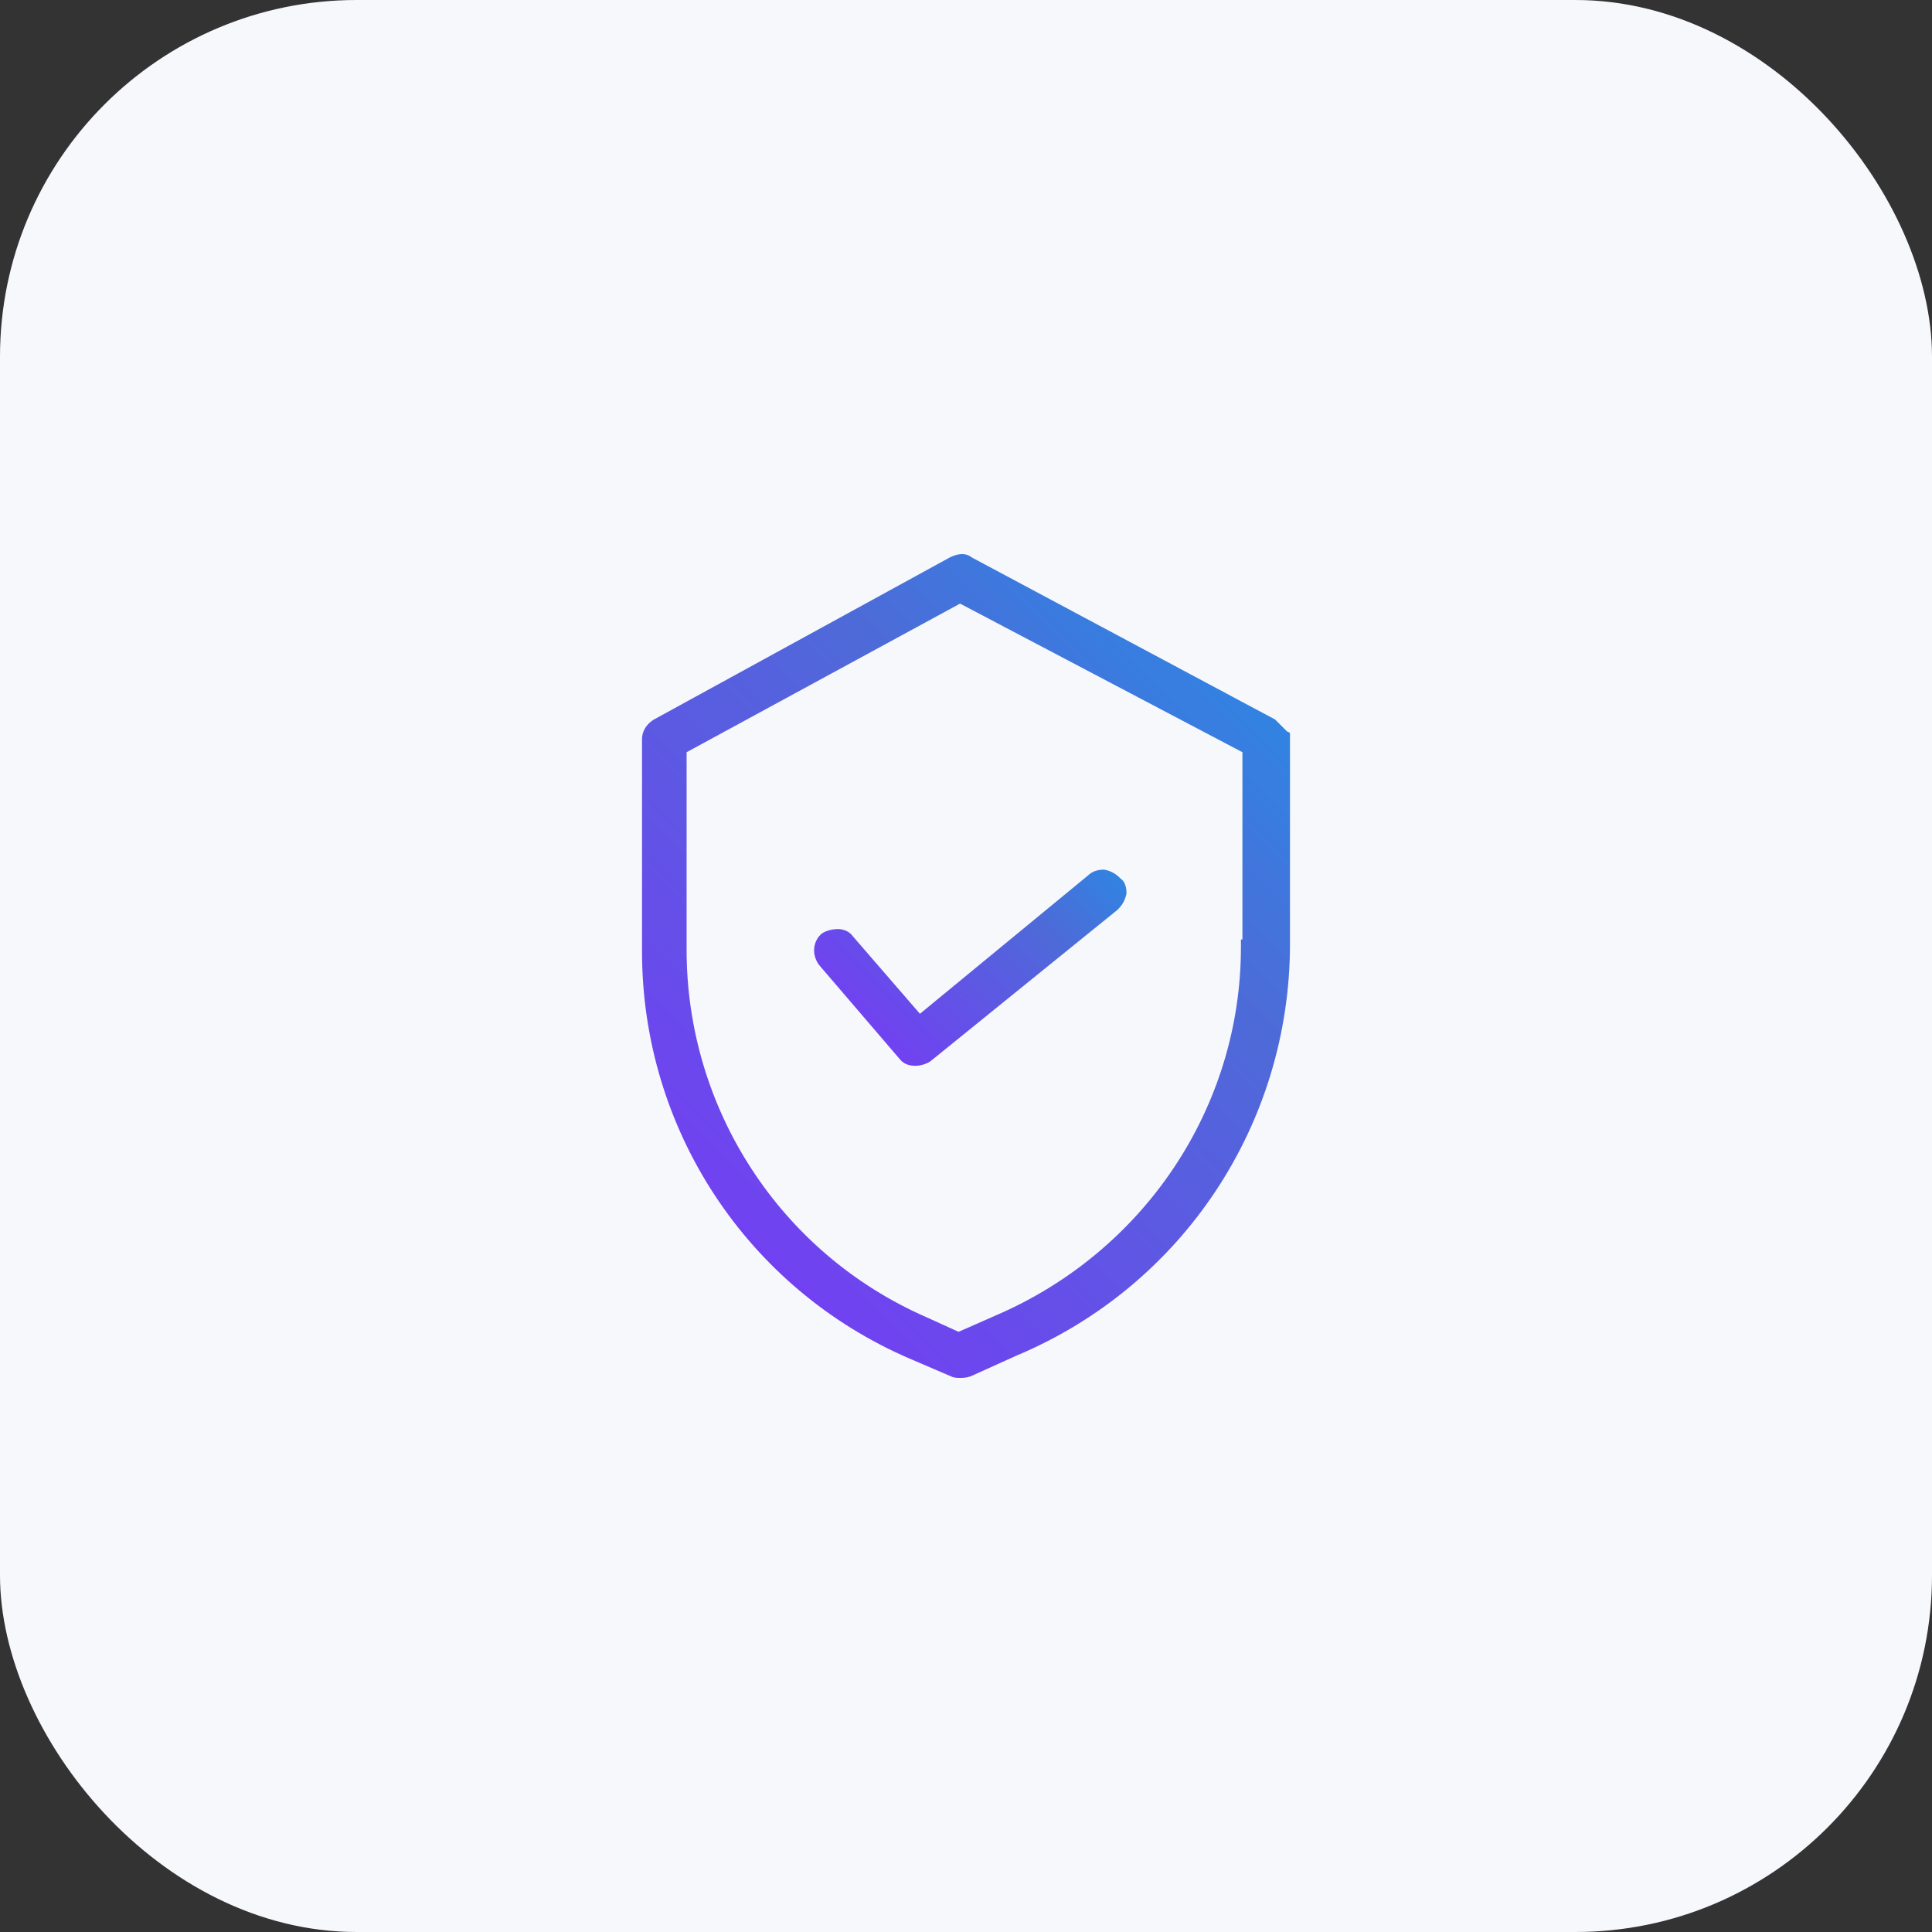
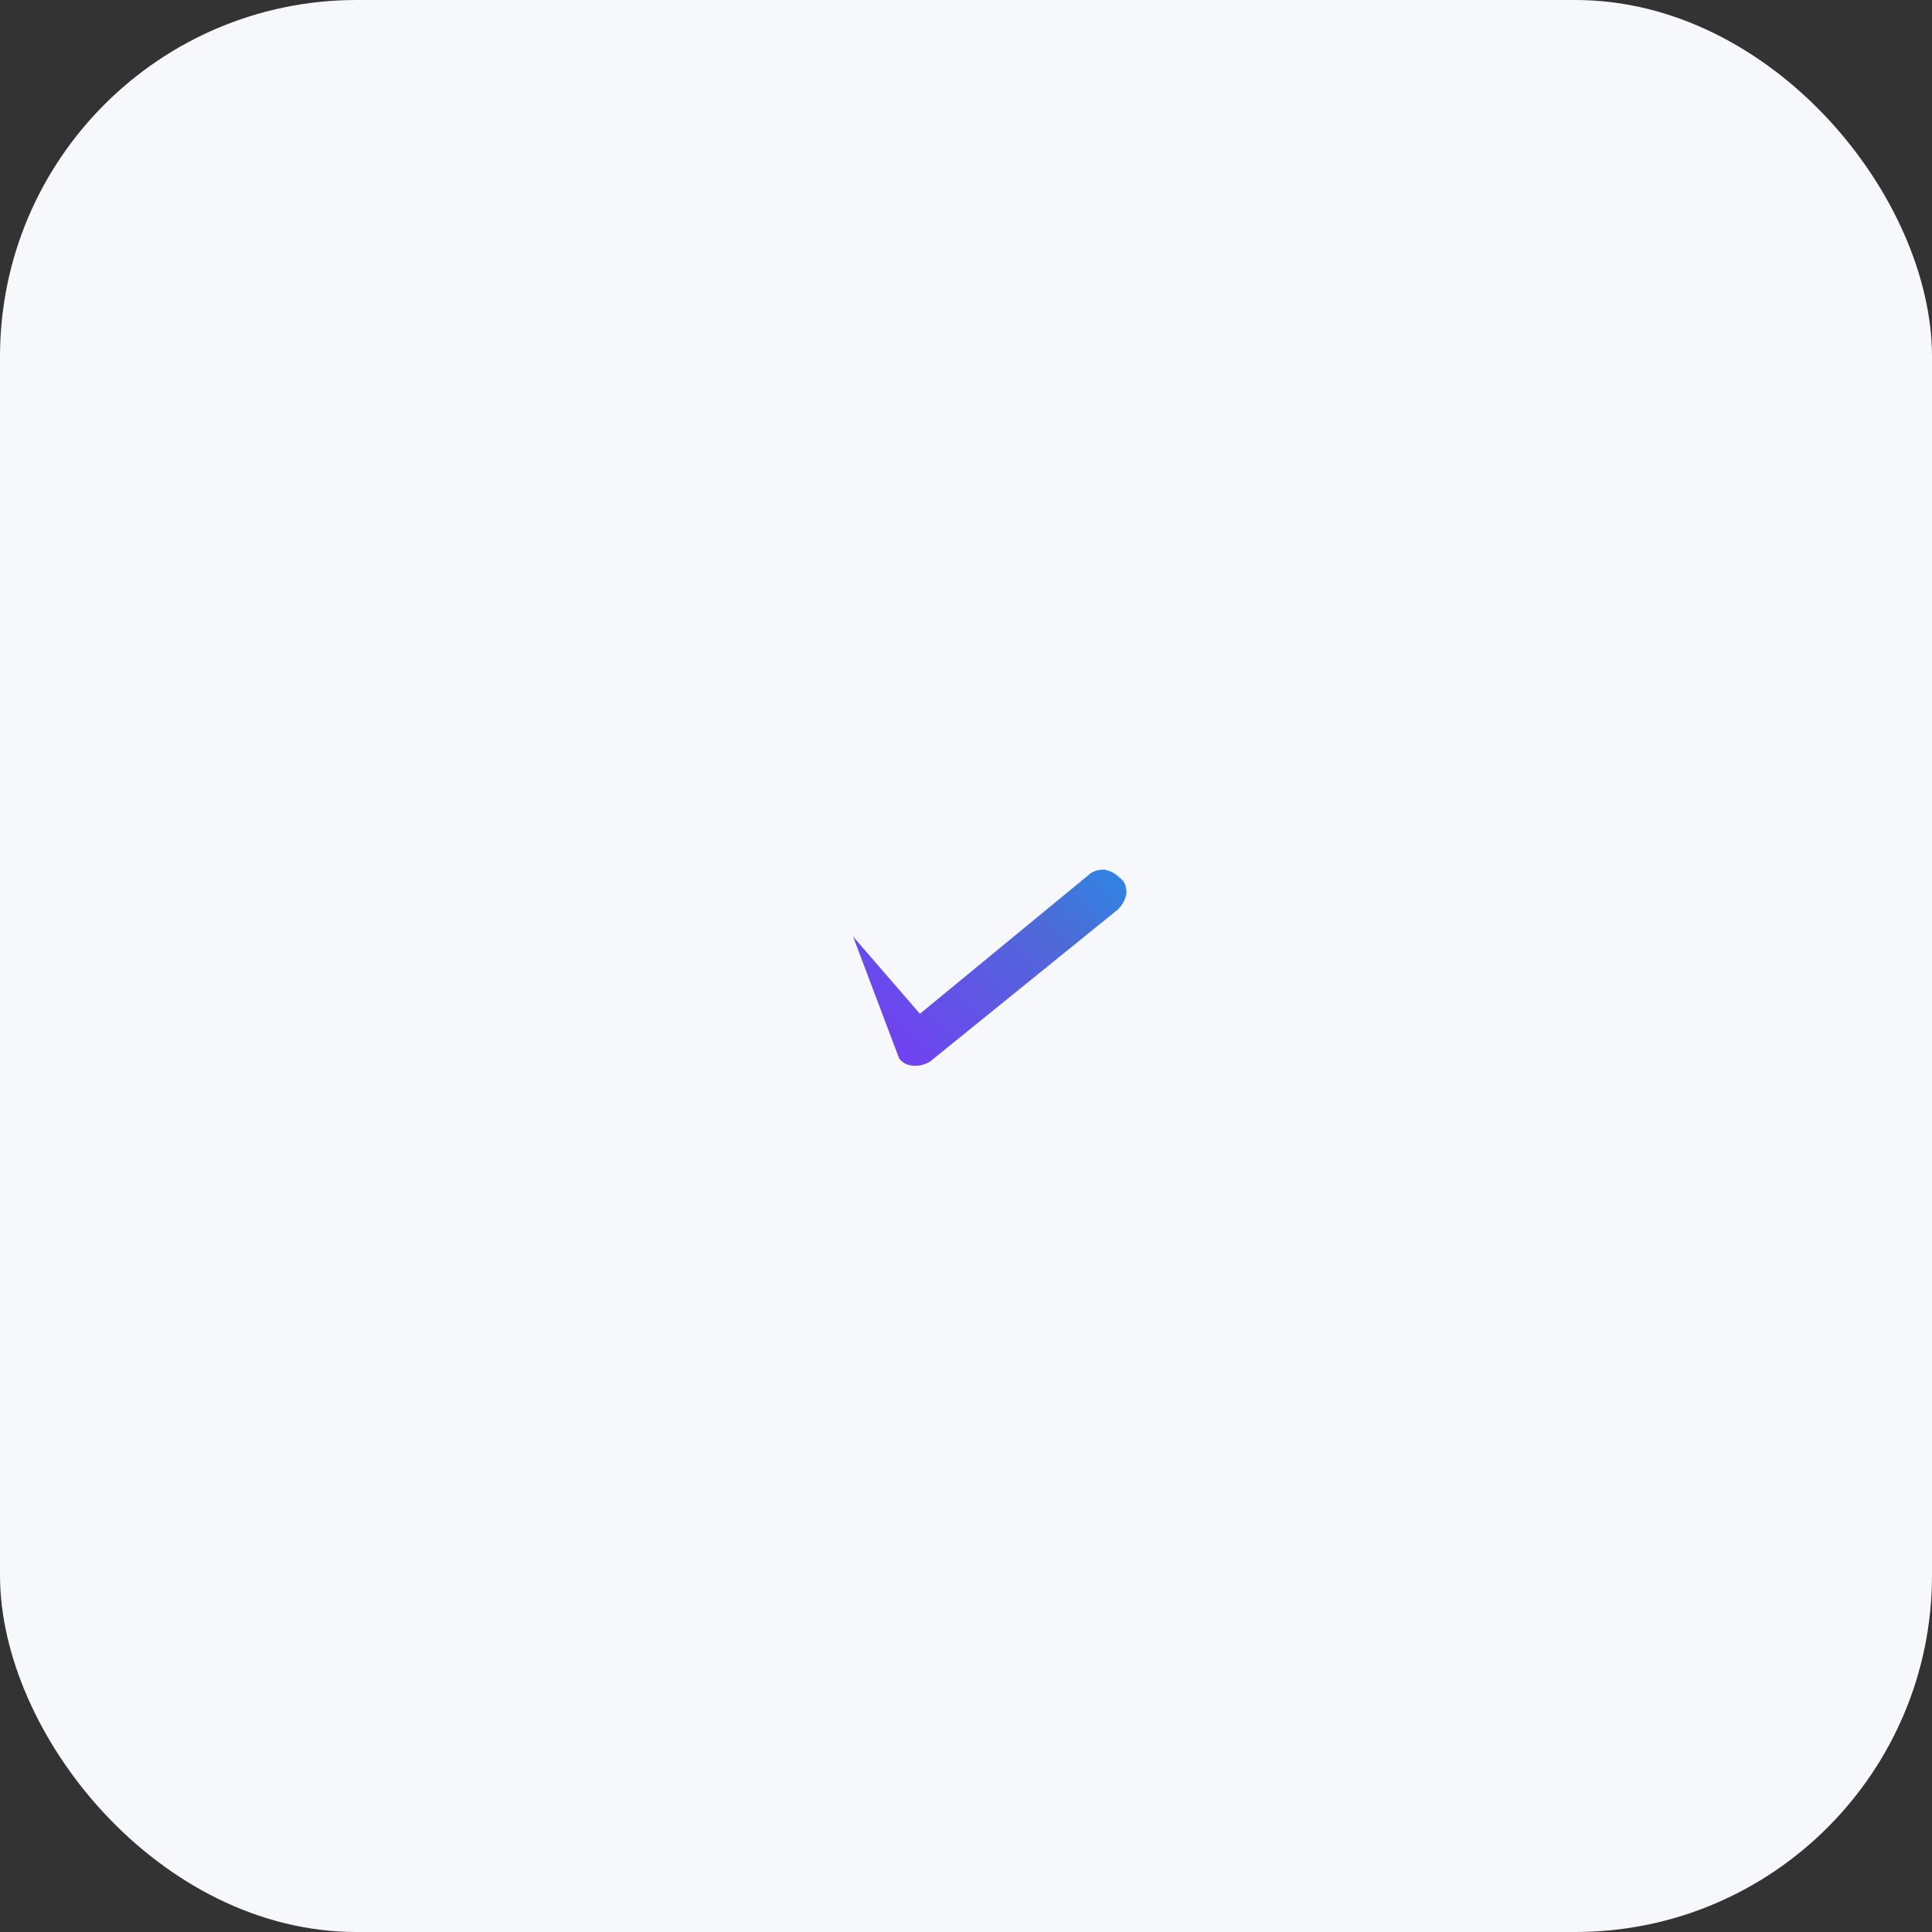
<svg xmlns="http://www.w3.org/2000/svg" xmlns:ns1="http://sodipodi.sourceforge.net/DTD/sodipodi-0.dtd" xmlns:ns2="http://www.inkscape.org/namespaces/inkscape" width="130" height="130" viewBox="0 0 130 130" version="1.1" id="svg38" ns1:docname="squared-icon-security.svg" xml:space="preserve" ns2:version="1.2.2 (b0a8486, 2022-12-01)">
  <rect x="0" y="0" width="130" height="130" fill="#333333" stroke="none" />
  <ns1:namedview id="namedview40" pagecolor="#ffffff" bordercolor="#000000" borderopacity="0.25" ns2:showpageshadow="2" ns2:pageopacity="0.0" ns2:pagecheckerboard="0" ns2:deskcolor="#d1d1d1" showgrid="false" ns2:zoom="1.8153846" ns2:cx="-110.16949" ns2:cy="68.855933" ns2:window-width="1492" ns2:window-height="1002" ns2:window-x="0" ns2:window-y="25" ns2:window-maximized="0" ns2:current-layer="svg38" />
  <defs id="defs30">
    <linearGradient id="svg-defs-gradient-squared-icon-security" x1="35" y1="95" x2="95" y2="35" gradientUnits="userSpaceOnUse">
      <stop offset="0" stop-color="#7141F1" id="stop2" />
      <stop offset="0.7" stop-color="#4D6BD8" id="stop4" />
      <stop offset="1" stop-color="#3183E2" id="stop6" />
    </linearGradient>
    <mask id="svg-defs-mask-squared-icon-security">
      <path class="uk-preserve" d="M46.13,65.43A19.14,19.14,0,0,1,80.4,50.77" fill="none" stroke="#fff" stroke-linecap="round" stroke-width="2" id="path9" />
      <path class="uk-preserve" d="M83.7,58.06a19.42,19.42,0,0,1,.43,4.06A19.15,19.15,0,0,1,49.06,72.75" fill="none" stroke="#fff" stroke-linecap="round" stroke-width="2" id="path11" />
      <circle class="uk-preserve" cx="87.61" cy="49.07" r="3.48" fill="none" stroke="#fff" stroke-width="2" id="circle13" />
      <circle class="uk-preserve" cx="71.95" cy="64.73" r="3.48" fill="none" stroke="#fff" stroke-width="2" id="circle15" />
      <circle class="uk-preserve" cx="57.15" cy="59.51" r="3.48" fill="none" stroke="#fff" stroke-width="2" id="circle17" />
-       <circle class="uk-preserve" cx="42.36" cy="74.3" r="3.48" fill="none" stroke="#fff" stroke-width="2" id="circle19" />
      <line class="uk-preserve" x1="74.56" y1="62.12" x2="85.15" y2="51.53" fill="none" stroke="#fff" stroke-width="2" id="line21" />
-       <line class="uk-preserve" x1="60.43" y1="60.67" x2="68.47" y2="63.5" fill="none" stroke="#fff" stroke-width="2" id="line23" />
      <line class="uk-preserve" x1="44.82" y1="71.84" x2="54.69" y2="61.97" fill="none" stroke="#fff" stroke-width="2" id="line25" />
      <line class="uk-preserve" x1="78.52" y1="75.66" x2="89.52" y2="86.66" fill="none" stroke="#fff" stroke-linecap="round" stroke-width="2" id="line27" />
    </mask>
    <linearGradient id="b" x1="48.87" y1="53.1" x2="81.1" y2="85.33" gradientTransform="matrix(1,0,0,-1,-0.1,132.02)" gradientUnits="userSpaceOnUse">
      <stop offset="0" stop-color="#7141f1" id="stop2005" />
      <stop offset=".7" stop-color="#4d6bd8" id="stop2007" />
      <stop offset="1" stop-color="#3183e2" id="stop2009" />
    </linearGradient>
    <linearGradient id="SVGID_1_" gradientUnits="userSpaceOnUse" x1="47.193" y1="80.325" x2="82.508" y2="45.011">
      <stop offset="0" style="stop-color:#7141F1" id="stop343" />
      <stop offset="0.7" style="stop-color:#4D6BD8" id="stop345" />
      <stop offset="1" style="stop-color:#3183E2" id="stop347" />
    </linearGradient>
    <linearGradient id="SVGID_00000098190662411408957160000011990769957927325855_" gradientUnits="userSpaceOnUse" x1="58.272" y1="69.01" x2="71.784" y2="55.498">
      <stop offset="0" style="stop-color:#7141F1" id="stop352" />
      <stop offset="0.7" style="stop-color:#4D6BD8" id="stop354" />
      <stop offset="1" style="stop-color:#3183E2" id="stop356" />
    </linearGradient>
  </defs>
  <style id="style32">

    img[src*="squared-icon-security.svg"] + svg {
      filter: drop-shadow(20px 20px 20px rgba(60, 65, 124, 0.12)) drop-shadow(-20px -20px 20px rgba(255, 255, 255, 0.9));
      will-change: filter;
    }

  </style>
  <rect class="uk-preserve" x="0" y="0" width="130" height="130" rx="24" fill="#f7f8fc" id="rect34" />
  <g id="g361" transform="translate(0,0.015)">
    <linearGradient id="linearGradient390" gradientUnits="userSpaceOnUse" x1="47.193" y1="80.325" x2="82.508" y2="45.011">
      <stop offset="0" style="stop-color:#7141F1" id="stop384" />
      <stop offset="0.7" style="stop-color:#4D6BD8" id="stop386" />
      <stop offset="1" style="stop-color:#3183E2" id="stop388" />
    </linearGradient>
-     <path class="st1" d="M 86.6,49.2 C 86.5,49.1 86.5,49.1 86.4,49 86.2,48.8 86,48.6 85.8,48.4 L 65.4,37.5 c -0.5,-0.4 -1.1,-0.2 -1.5,0 L 44,48.4 c -0.5,0.3 -0.8,0.8 -0.8,1.3 V 64 c 0,12 7.1,22.7 18,27.4 l 2.8,1.2 c 0.2,0.1 0.4,0.1 0.6,0.1 0.2,0 0.4,0 0.7,-0.1 l 3.1,-1.4 C 79.6,86.5 86.8,75.6 86.8,63.5 V 49.3 Z m -3,1.4 v 12.6 h -0.1 v 0.5 C 83.5,74.5 77,84.2 67,88.5 l -2.5,1.1 -2.2,-1 C 52.5,84.3 46.2,74.6 46.2,63.9 V 50.6 l 18.4,-10 z" id="path350" style="fill:url(#SVGID_1_)" />
    <linearGradient id="linearGradient399" gradientUnits="userSpaceOnUse" x1="58.272" y1="69.01" x2="71.784" y2="55.498">
      <stop offset="0" style="stop-color:#7141F1" id="stop393" />
      <stop offset="0.7" style="stop-color:#4D6BD8" id="stop395" />
      <stop offset="1" style="stop-color:#3183E2" id="stop397" />
    </linearGradient>
-     <path style="fill:url(#SVGID_00000098190662411408957160000011990769957927325855_)" d="m 60.5,71.2 c 0.3,0.4 0.7,0.5 1.1,0.5 0.3,0 0.7,-0.1 1,-0.3 L 75.2,61.2 c 0.3,-0.3 0.5,-0.6 0.6,-1.1 0,-0.4 -0.1,-0.8 -0.4,-1 -0.3,-0.3 -0.6,-0.5 -1.1,-0.6 -0.4,0 -0.8,0.1 -1.1,0.4 L 61.9,68.2 57.4,63 c -0.2,-0.3 -0.6,-0.5 -1,-0.5 -0.4,0 -0.8,0.1 -1.1,0.3 -0.6,0.5 -0.7,1.4 -0.2,2.1 z" id="path359" />
+     <path style="fill:url(#SVGID_00000098190662411408957160000011990769957927325855_)" d="m 60.5,71.2 c 0.3,0.4 0.7,0.5 1.1,0.5 0.3,0 0.7,-0.1 1,-0.3 L 75.2,61.2 c 0.3,-0.3 0.5,-0.6 0.6,-1.1 0,-0.4 -0.1,-0.8 -0.4,-1 -0.3,-0.3 -0.6,-0.5 -1.1,-0.6 -0.4,0 -0.8,0.1 -1.1,0.4 L 61.9,68.2 57.4,63 z" id="path359" />
  </g>
</svg>